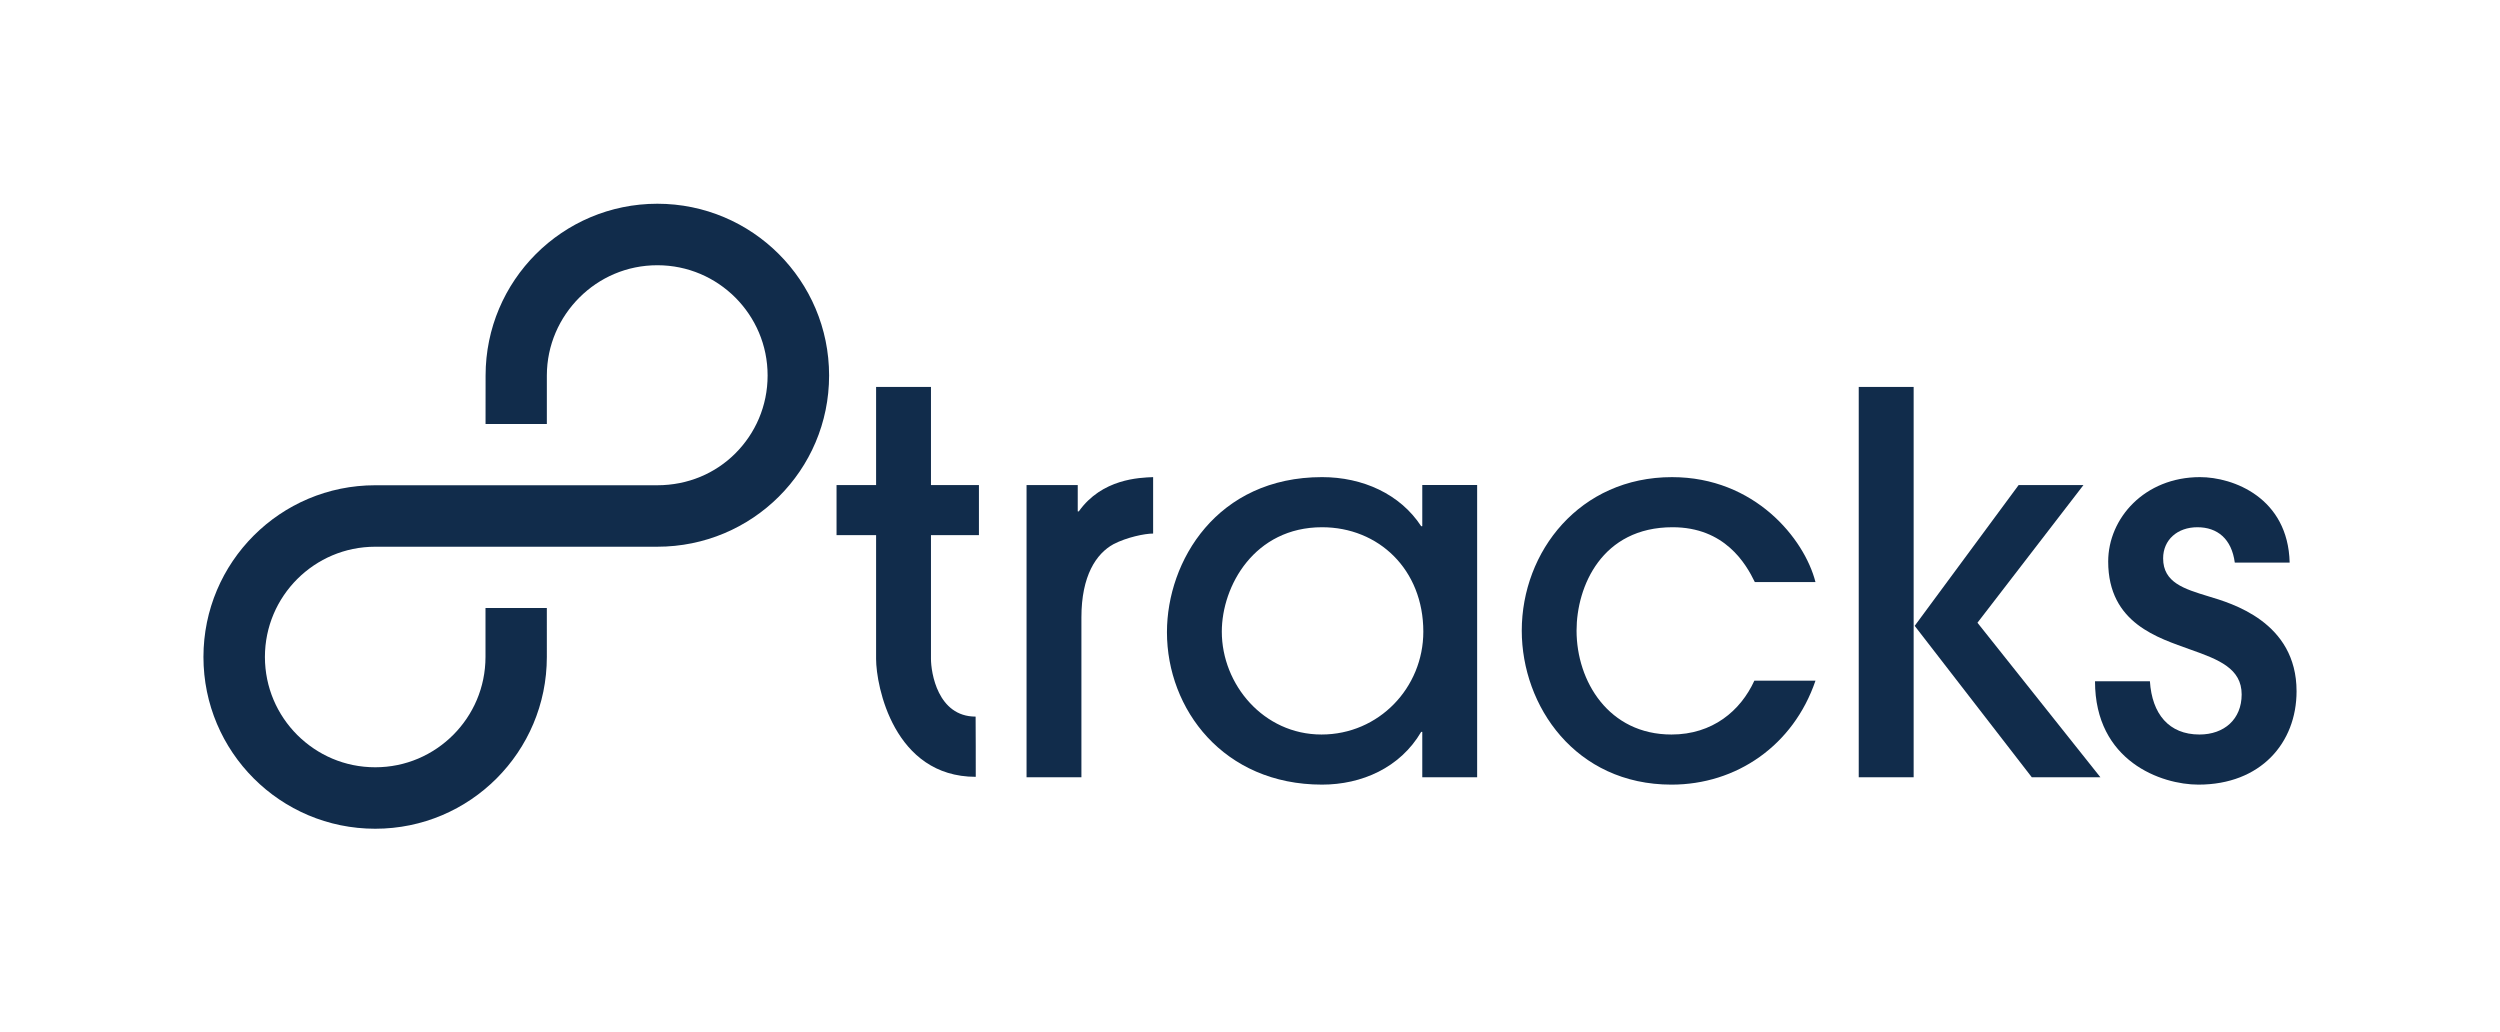
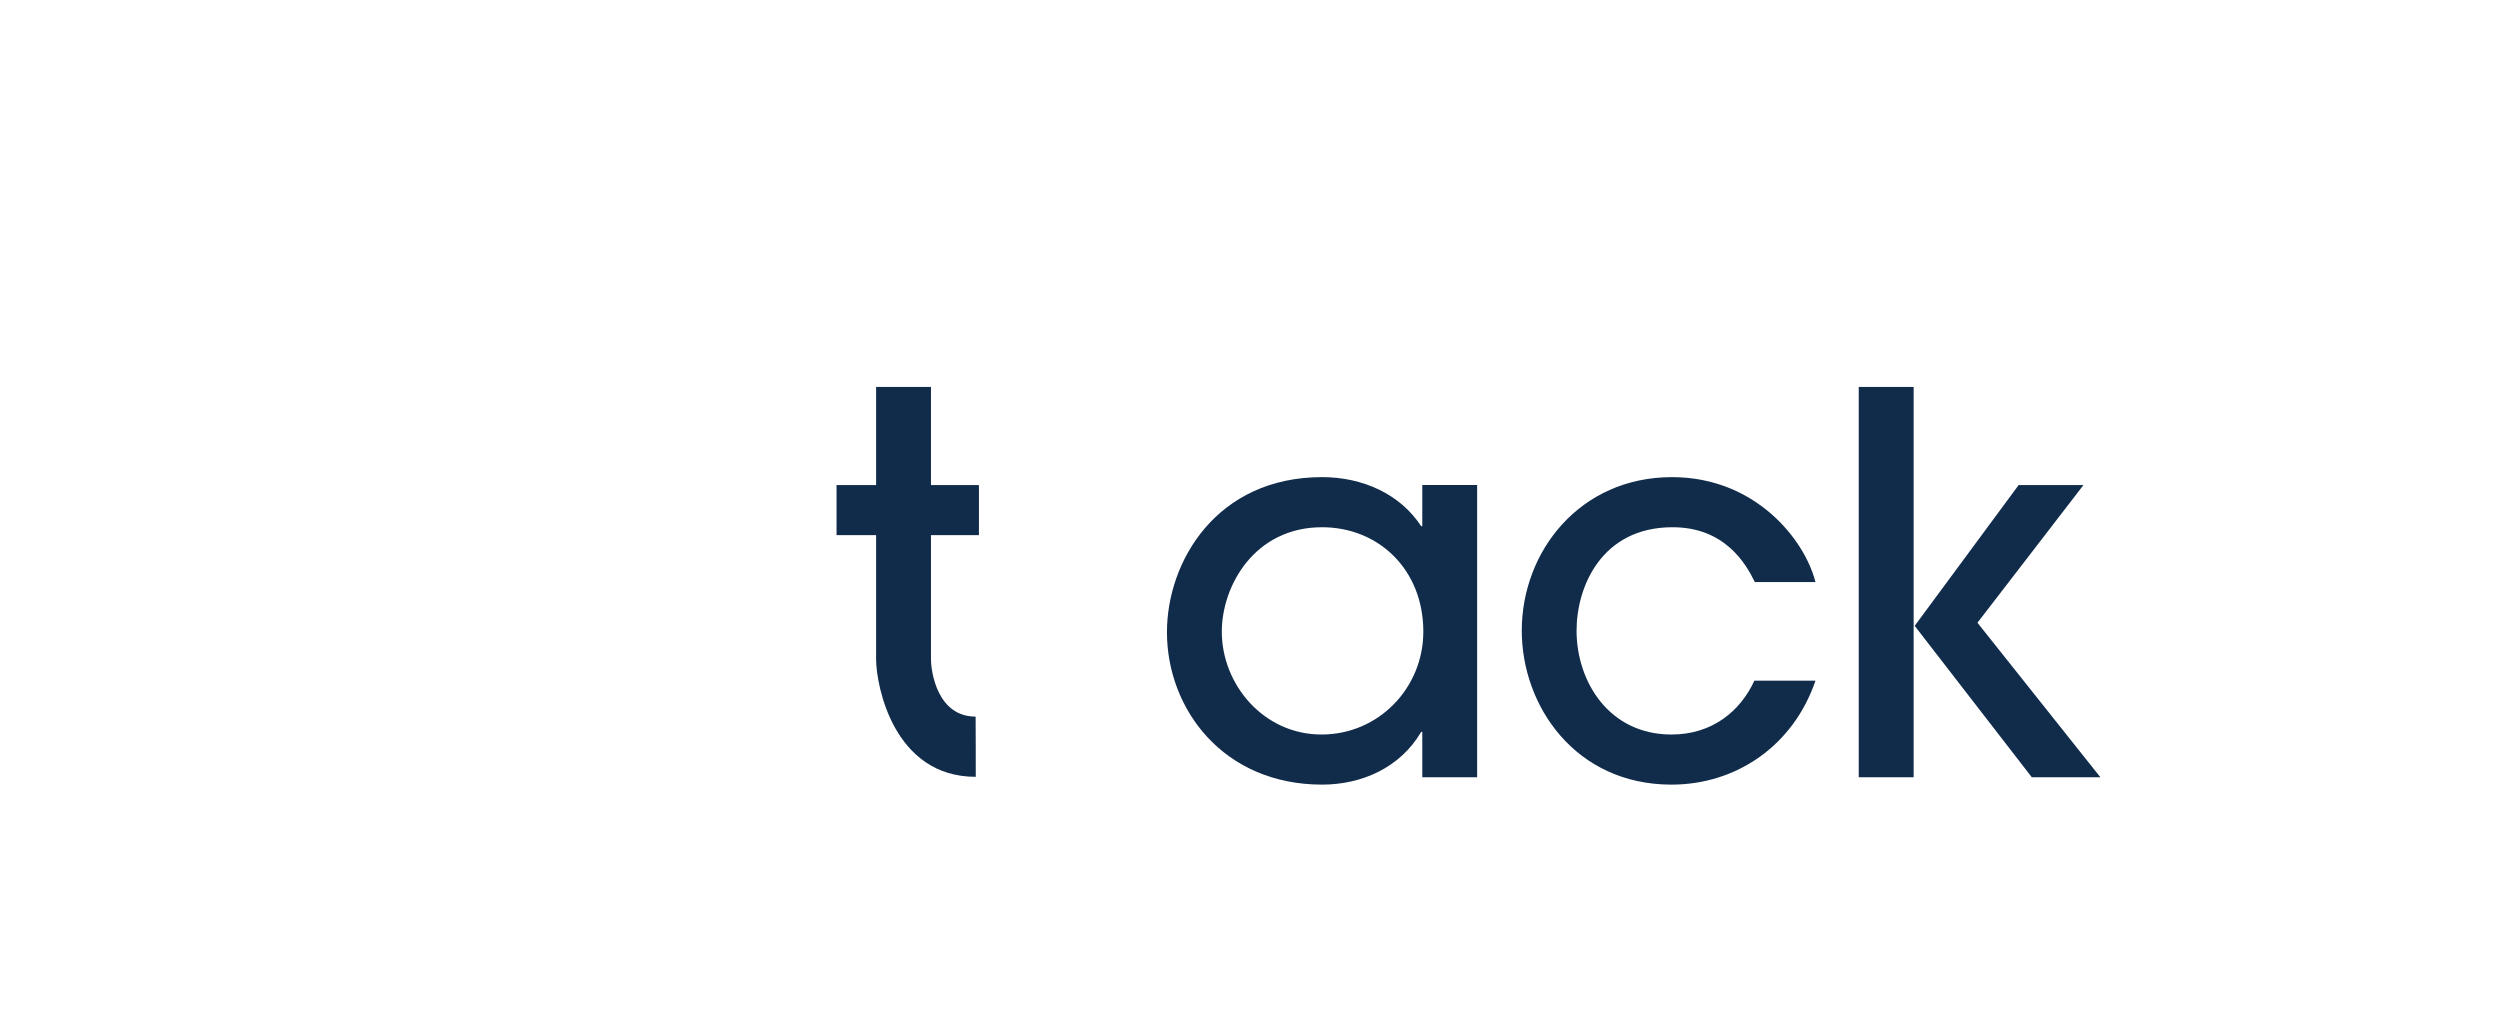
<svg xmlns="http://www.w3.org/2000/svg" version="1.1" id="Layer_1" x="0px" y="0px" width="2000px" height="826px" viewBox="0 0 2000 826" enable-background="new 0 0 2000 826" xml:space="preserve">
  <g>
    <g>
-       <path fill="#112C4B" d="M300.183,388.205c-75.943,0-137.406,61.521-137.428,137.378c0.021,75.886,61.484,137.406,137.428,137.406    c75.877,0,137.257-61.521,137.292-137.406c0-38.753-0.007-22.315-0.007-39.207l0,0h-49.07c0,0,0,0.484,0,39.207    c-0.043,24.443-9.858,46.332-25.856,62.372c-16.04,16.012-37.914,25.862-62.357,25.862c-24.473,0-46.318-9.853-62.401-25.862    c-16.004-16.04-25.82-37.929-25.855-62.372c0.035-24.416,9.852-46.304,25.855-62.345c16.083-16.014,37.929-25.834,62.401-25.862    c45.14,0,178.728,0,225.69,0c75.915,0,137.386-61.095,137.407-136.98c-0.021-75.914-61.492-137.378-137.407-137.406    c-75.893,0.028-137.378,61.492-137.406,137.406c0,38.553-0.035,38.809-0.035,38.809h49.042c0,0,0-0.256,0-38.809    c0.043-24.416,10.001-46.304,26.041-62.373c16.025-15.983,37.9-25.834,62.357-25.834c24.444,0,46.361,9.851,62.401,25.863    c15.981,16.04,25.812,37.928,25.812,62.344c0,24.472-9.83,46.333-25.828,62.344c-16.023,16.012-37.94,25.437-62.387,25.466    L300.183,388.205L300.183,388.205z" />
-     </g>
+       </g>
    <g>
      <path fill="#112C4B" d="M744.779,527.144c0,10.618,5.224,46.136,35.715,46.136c0.113,0,0.113,48.178,0.113,48.178    c-65.597,0-79.732-72.792-79.732-94.312c0-21.434,0-99.021,0-99.021h-31.641v-40.086h31.641V309.54h43.904v78.497h38.369v40.086    h-38.369C744.779,428.12,744.779,516.583,744.779,527.144z" />
-       <path fill="#112C4B" d="M821.24,621.823V388.034h40.952v21.094h0.838c18.564-26.146,48.504-26.999,59.469-27.425v45.14    c-6.707,0-21.072,2.981-31.647,8.46c-13.932,7.58-25.721,25.324-25.721,58.653v127.867H821.24z" />
      <path fill="#112C4B" d="M1137.821,621.823v-36.312h-0.88c-16.852,28.76-47.695,42.188-79.293,42.188    c-78.909,0-124.084-60.356-124.084-121.936c0-57.007,40.051-124.062,124.084-124.062c32.479,0,62.441,13.484,79.293,39.264h0.88    v-32.933h43.891v233.789H1137.821z M1057.648,421.79c-54.021,0-80.201,46.843-80.201,83.551c0,42.216,33.33,82.273,79.747,82.273    c45.978,0,81.465-37.531,81.465-82.273C1138.659,455.517,1102.788,421.79,1057.648,421.79z" />
      <path fill="#112C4B" d="M1403.861,465.651c-7.154-14.765-24.074-43.861-65.821-43.861c-56.566,0-76.794,47.269-76.794,82.728    c0,40.483,25.721,83.099,75.928,83.099c32.891,0,55.289-18.993,66.305-43.067h48.901c-17.701,51.953-63.295,83.153-115.206,83.153    c-76.78,0-119.762-62.854-119.762-123.185c0-63.31,46.374-122.812,120.188-122.812c66.264,0,105.965,49.37,114.78,83.948    L1403.861,465.651L1403.861,465.651z" />
      <path fill="#112C4B" d="M1666.779,388.034l-84.814,110.15l98.355,123.639h-54.877l-93.7-121.141h-0.823v121.141h-43.934V309.537    h43.934v191.146h0.823l83.168-112.648H1666.779z" />
-       <path fill="#112C4B" d="M1787.833,450.094c-2.527-19.021-13.897-28.304-29.923-28.304c-16.055,0-27.41,10.135-27.41,24.896    c0,19.421,16.877,24.443,36.253,30.379c18.155,5.479,70.492,20.271,70.492,75.94c0,41.364-28.745,74.693-78.512,74.693    c-29.54,0-82.729-18.566-82.729-82.699h43.919c1.675,26.146,15.174,42.613,39.646,42.613c19.803,0,33.756-12.236,33.756-32.054    c0-20.694-18.127-27.851-40.896-35.885c-25.352-9.284-65.878-20.668-65.878-70.464c0-34.605,29.128-67.511,73.444-67.511    c26.614,0,70.463,16.466,71.727,68.391h-43.89L1787.833,450.094L1787.833,450.094z" />
    </g>
  </g>
</svg>